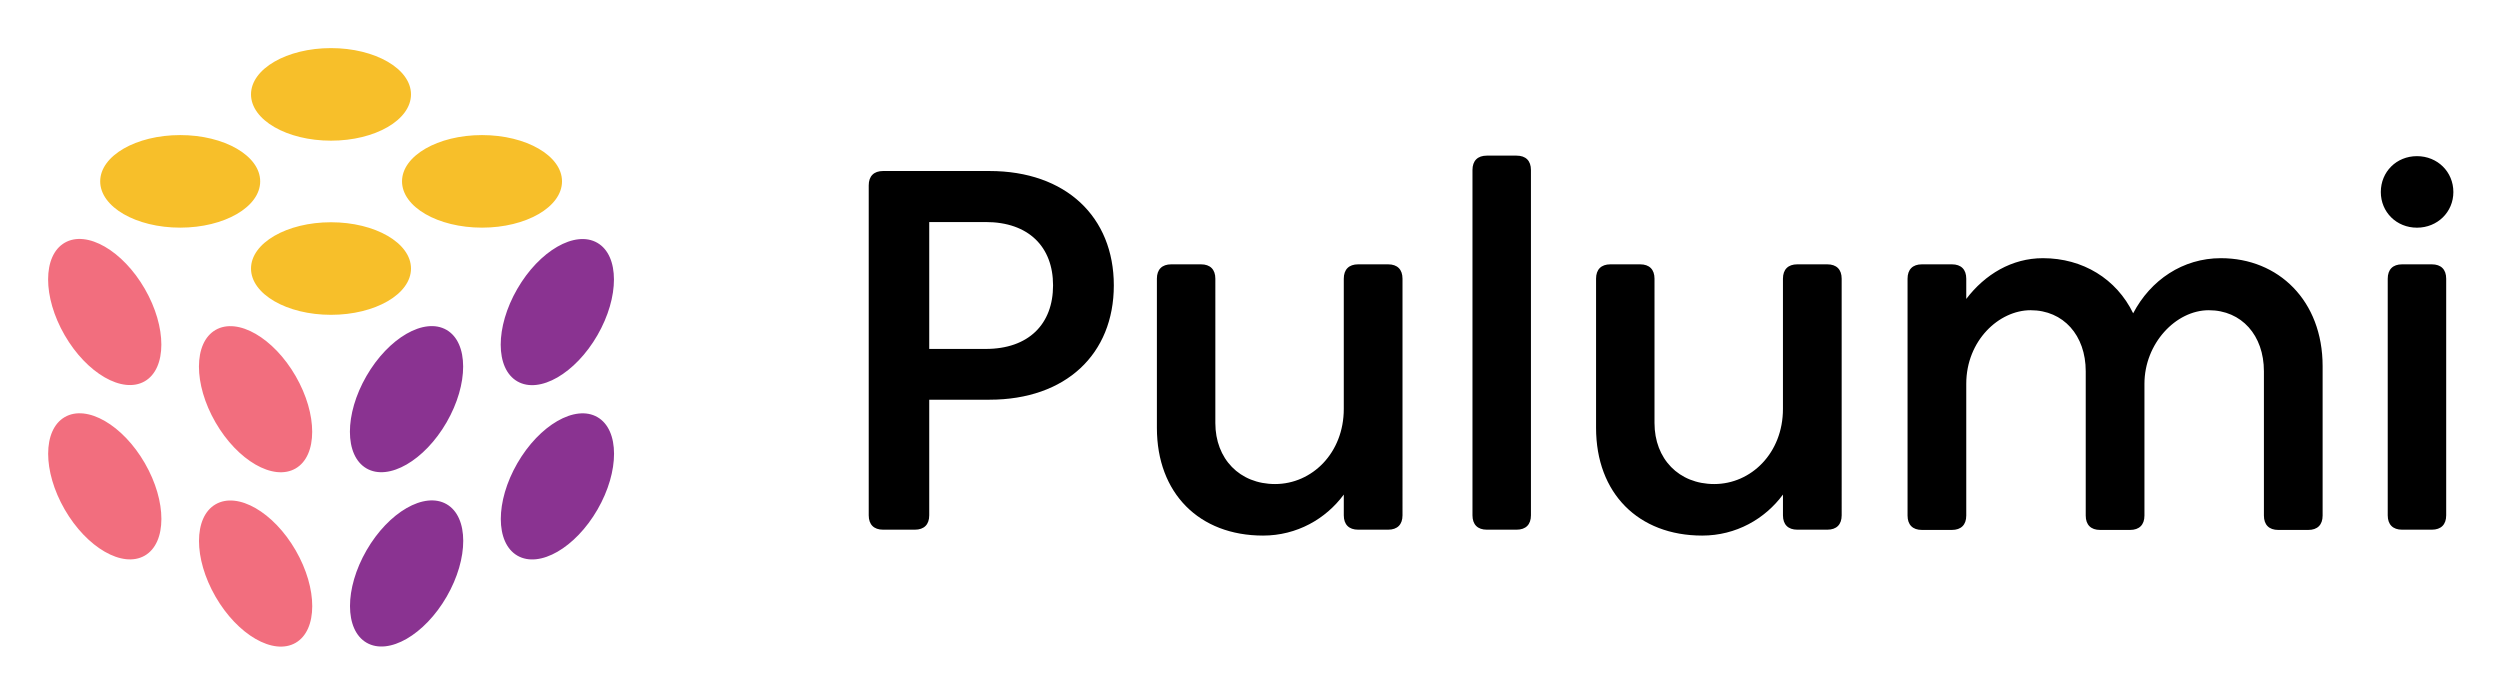
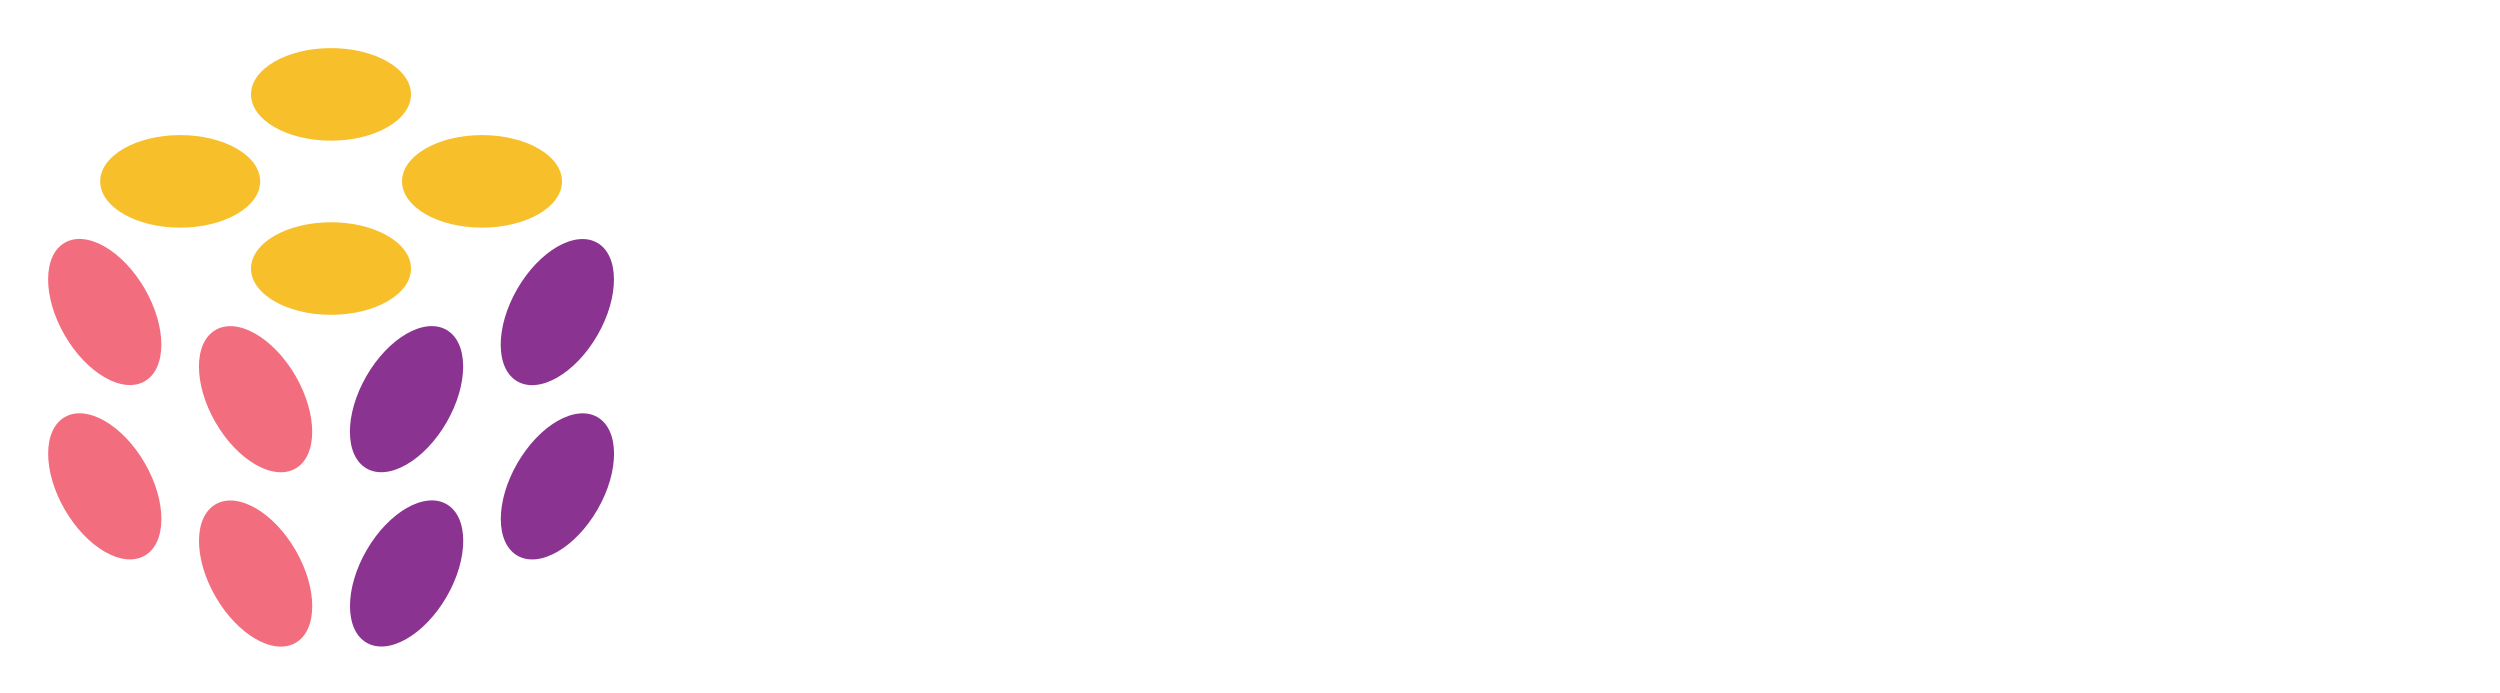
<svg xmlns="http://www.w3.org/2000/svg" role="img" viewBox="-8.50 -8.50 441.74 122.49">
  <title>Pulumi logo</title>
  <path fill="#F26E7E" fill-rule="evenodd" d="M17.072 58.87c3.911-2.258 3.918-9.569.015-16.329-3.903-6.76-10.238-10.41-14.149-8.152-3.911 2.258-3.918 9.569-.015 16.329 3.903 6.76 10.238 10.41 14.149 8.152zm.023 14.476c3.903 6.76 3.897 14.071-.015 16.329C13.17 91.933 6.835 88.283 2.932 81.523c-3.903-6.76-3.897-14.071.015-16.329 3.911-2.258 10.246 1.391 14.149 8.152zm26.654 15.41c3.903 6.76 3.897 14.071-.015 16.33-3.911 2.258-10.246-1.392-14.149-8.152-3.903-6.76-3.897-14.071.015-16.329 3.911-2.258 10.246 1.391 14.149 8.152zm-.009-30.805c3.903 6.76 3.897 14.071-.015 16.329-3.911 2.258-10.246-1.391-14.149-8.152-3.903-6.76-3.897-14.071.015-16.329 3.911-2.258 10.246 1.391 14.149 8.152z" clip-rule="evenodd" />
  <path fill="#8A3391" fill-rule="evenodd" d="M97.061 50.735c3.903-6.76 3.897-14.071-.015-16.329-3.911-2.258-10.246 1.391-14.149 8.152-3.903 6.76-3.897 14.071.015 16.329 3.911 2.258 10.246-1.391 14.149-8.152zm.001 14.468c3.911 2.258 3.918 9.569.015 16.329-3.903 6.76-10.238 10.41-14.149 8.152-3.911-2.258-3.918-9.569-.015-16.329 3.903-6.76 10.238-10.41 14.149-8.152zM70.414 80.588c3.911 2.258 3.918 9.569.015 16.329-3.903 6.76-10.238 10.41-14.149 8.152-3.911-2.258-3.918-9.569-.015-16.329 3.903-6.76 10.238-10.41 14.149-8.152zm-.015-30.798c3.911 2.258 3.918 9.569.015 16.329-3.903 6.76-10.238 10.41-14.149 8.152-3.911-2.258-3.918-9.569-.015-16.329 3.903-6.76 10.238-10.41 14.149-8.152z" clip-rule="evenodd" />
  <path fill="#F7BF2A" fill-rule="evenodd" d="M64.122 8.178c0 4.516-6.328 8.178-14.135 8.178-7.806 0-14.135-3.661-14.135-8.178C35.853 3.661 42.181 0 49.987 0c7.806 0 14.135 3.661 14.135 8.178zM37.474 23.546c0 4.516-6.328 8.178-14.135 8.178-7.806 0-14.135-3.661-14.135-8.178 0-4.516 6.328-8.178 14.135-8.178S37.474 19.03 37.474 23.546zm39.197 8.178c7.806 0 14.135-3.661 14.135-8.178 0-4.516-6.328-8.178-14.135-8.178-7.806 0-14.135 3.661-14.135 8.178 0 4.516 6.328 8.178 14.135 8.178zm-12.548 7.226c0 4.516-6.328 8.178-14.135 8.178-7.806 0-14.135-3.661-14.135-8.178s6.328-8.178 14.135-8.178c7.806 0 14.135 3.661 14.135 8.178z" clip-rule="evenodd" />
-   <path fill-rule="evenodd" d="M254.218 19h5.255c1.631 0 2.537.906 2.537 2.537v61.019c0 1.631-.906 2.537-2.537 2.537h-5.255c-1.631 0-2.537-.906-2.537-2.537V21.537c0-1.631.906-2.537 2.537-2.537zM153.154 85.093c1.631 0 2.537-.906 2.537-2.537V62.126h10.645c13.5 0 21.971-8.063 21.971-20.204 0-12.095-8.471-20.204-21.971-20.204h-18.799c-1.631 0-2.537.906-2.537 2.537v58.301c0 1.631.906 2.537 2.537 2.537h5.617zm2.537-54.36h9.966c7.61 0 11.914 4.394 11.914 11.189 0 6.84-4.304 11.234-11.914 11.234h-9.966V30.733zm40.227 10.011v26.365c0 11.552 7.475 19.026 18.755 19.026 5.979 0 11.098-2.945 14.269-7.248v3.669c0 1.631.906 2.537 2.537 2.537h5.3c1.631 0 2.537-.906 2.537-2.537V40.744c0-1.631-.906-2.537-2.537-2.537h-5.3c-1.631 0-2.537.906-2.537 2.537v23.012c0 7.792-5.617 13.273-12.14 13.273-6.252 0-10.555-4.439-10.555-10.781V40.744c0-1.631-.906-2.537-2.537-2.537h-5.255c-1.631 0-2.537.906-2.537 2.537zm77.599 0v26.365c0 11.552 7.474 19.026 18.754 19.026 5.98 0 11.099-2.945 14.27-7.248v3.669c0 1.631.906 2.537 2.537 2.537h5.3c1.631 0 2.537-.906 2.537-2.537V40.744c0-1.631-.906-2.537-2.537-2.537h-5.3c-1.631 0-2.537.906-2.537 2.537v23.012c0 7.792-5.617 13.273-12.141 13.273-6.251 0-10.555-4.439-10.555-10.781V40.744c0-1.631-.906-2.537-2.536-2.537h-5.255c-1.631 0-2.537.906-2.537 2.537zm128.38 15.447v26.41c0 1.631-.906 2.537-2.536 2.537h-5.3c-1.631 0-2.537-.906-2.537-2.537v-25.504c0-6.342-3.941-10.781-9.74-10.781-5.844 0-11.37 5.889-11.37 13.001v23.284c0 1.631-.906 2.537-2.537 2.537h-5.3c-1.631 0-2.537-.906-2.537-2.537v-25.504c0-6.342-3.941-10.781-9.739-10.781-5.572 0-11.371 5.345-11.371 13.001v23.284c0 1.631-.906 2.537-2.537 2.537h-5.3c-1.63 0-2.536-.906-2.536-2.537V40.744c0-1.631.906-2.537 2.536-2.537h5.3c1.631 0 2.537.906 2.537 2.537v3.579c3.307-4.349 8.064-7.203 13.545-7.203 7.067 0 13.001 3.669 15.946 9.74 3.08-5.889 8.788-9.74 15.492-9.74 10.193 0 17.984 7.52 17.984 19.071zM425 25.433c0-3.579-2.809-6.342-6.433-6.342-3.624 0-6.387 2.763-6.387 6.342 0 3.533 2.763 6.297 6.387 6.297 3.624 0 6.433-2.763 6.433-6.297zm-1.268 15.311c0-1.631-.906-2.537-2.537-2.537h-5.255c-1.631 0-2.537.906-2.537 2.537v41.812c0 1.631.906 2.537 2.537 2.537h5.255c1.631 0 2.537-.906 2.537-2.537V40.744z" clip-rule="evenodd" />
</svg>